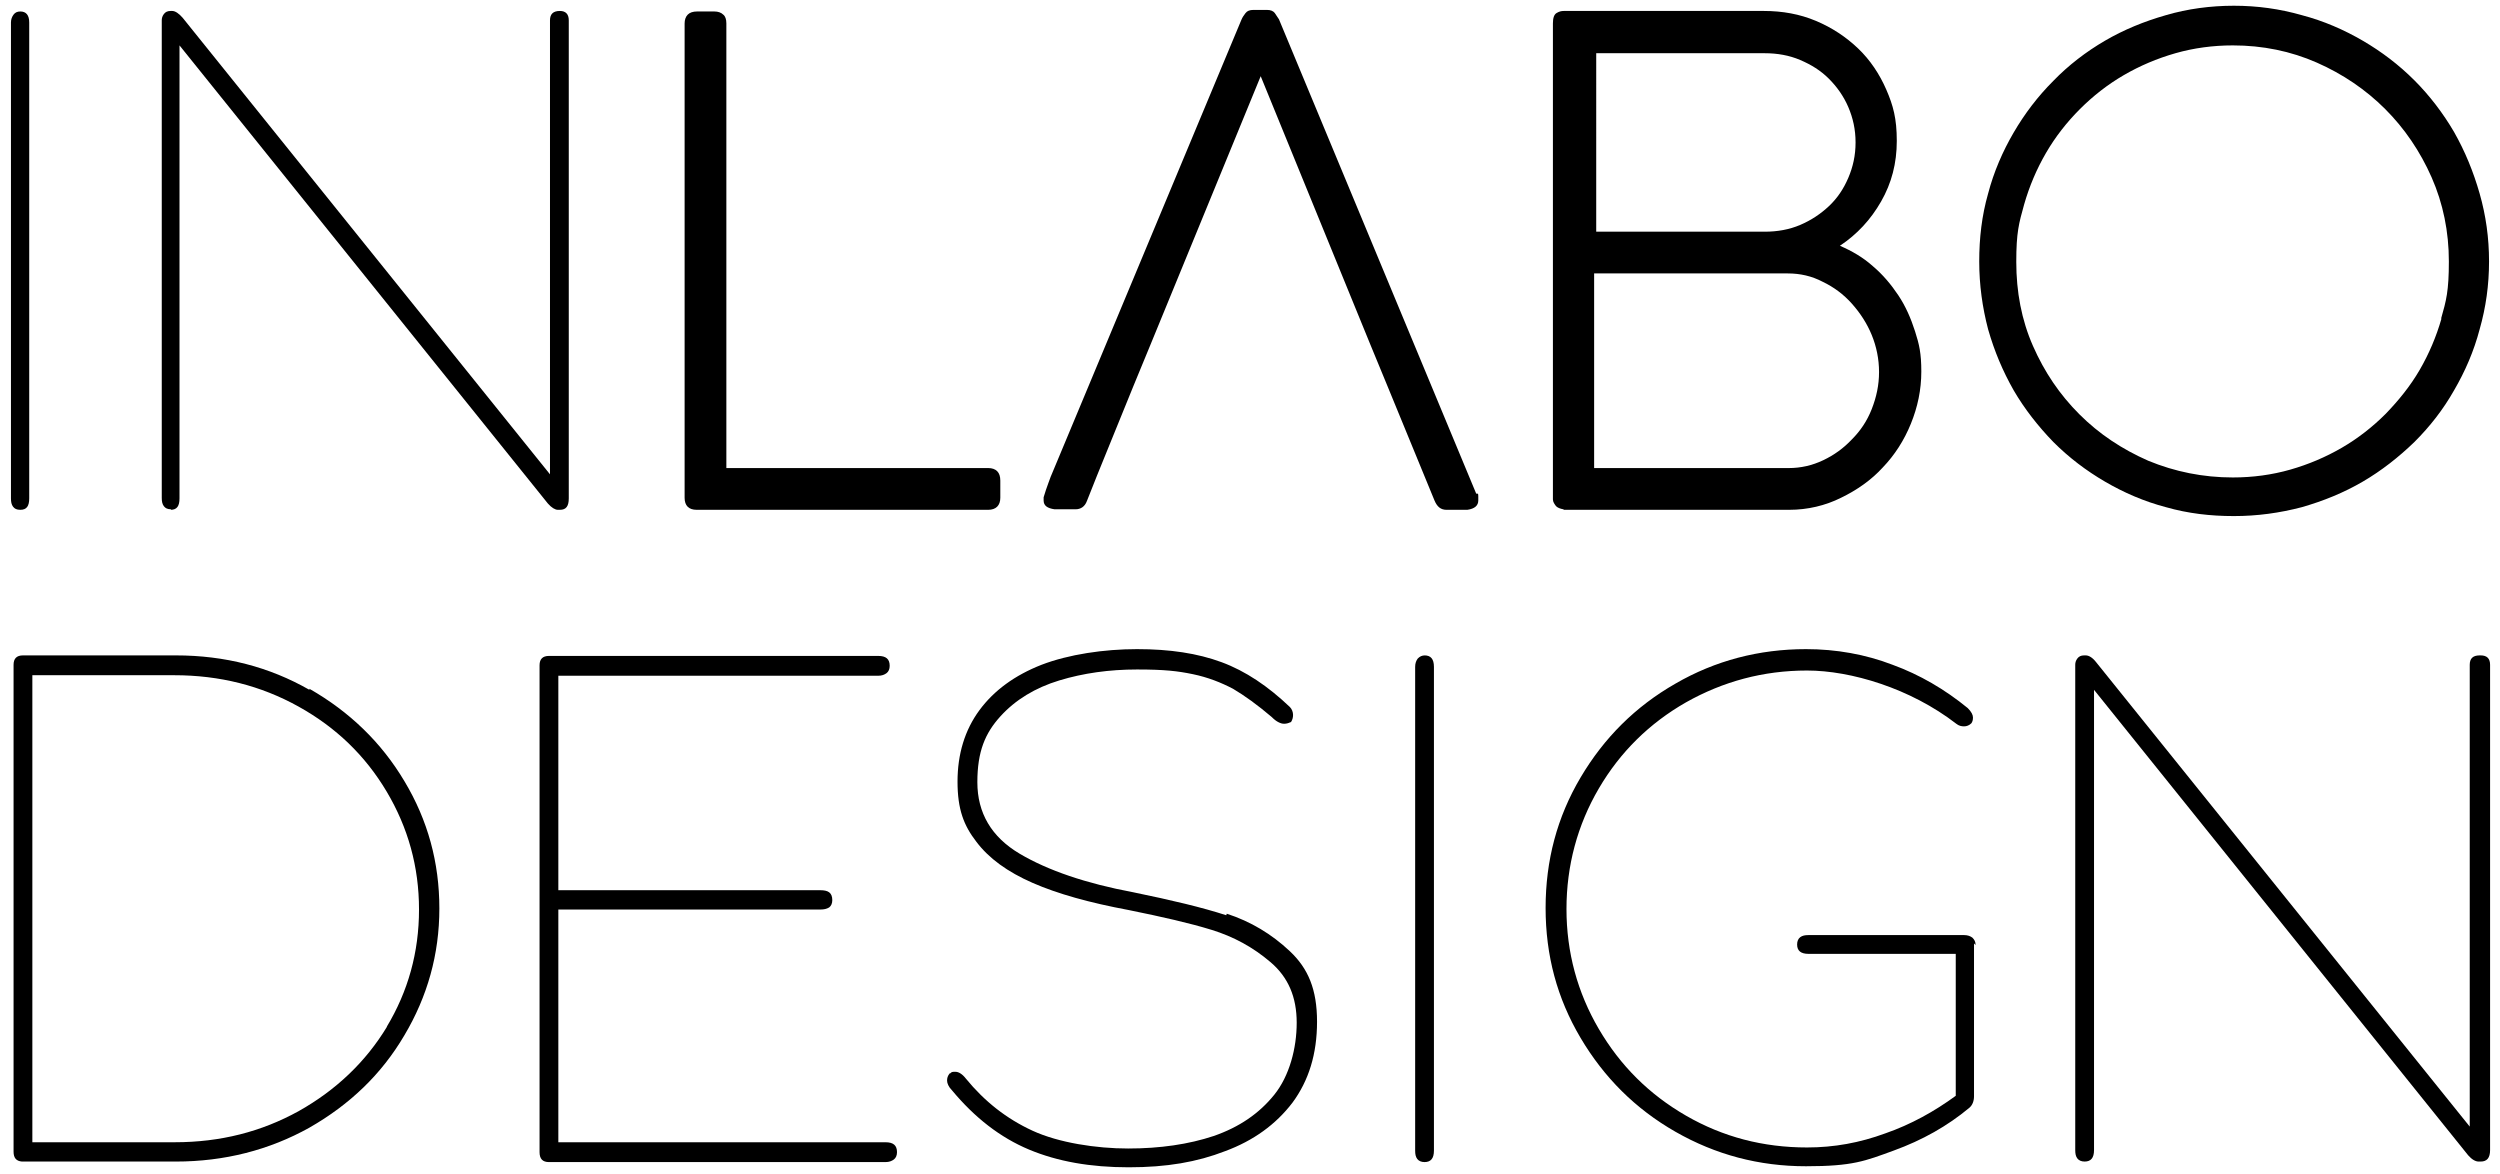
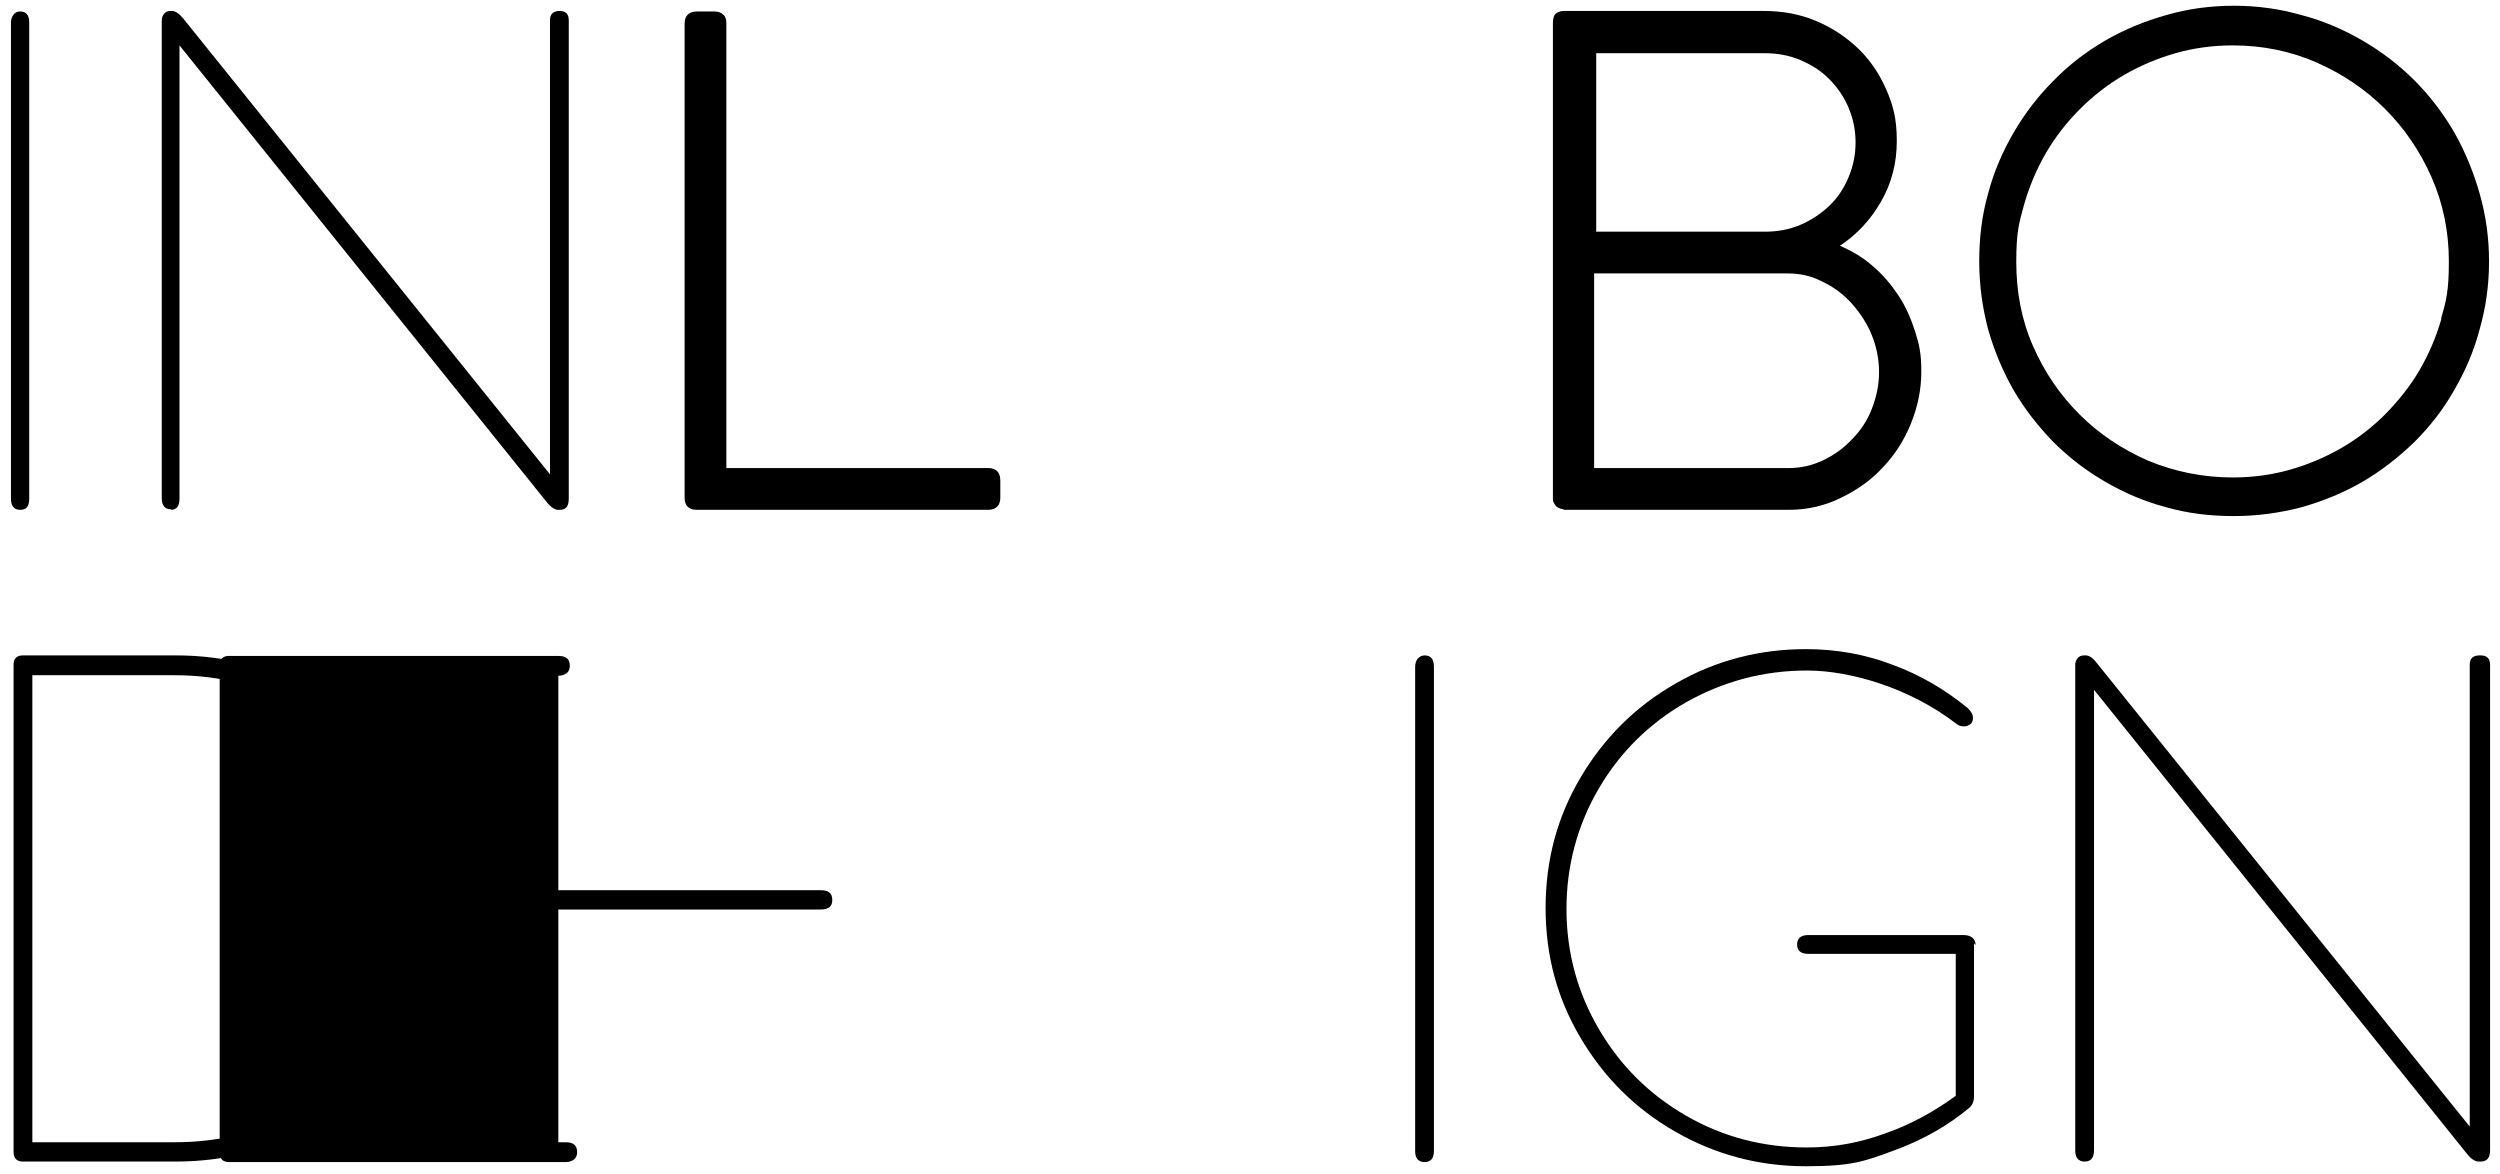
<svg xmlns="http://www.w3.org/2000/svg" id="LogoInlabo" version="1.1" viewBox="0 0 479.1 225">
  <defs>
    <style>
      .st0 {
        fill: none;
      }
    </style>
  </defs>
  <path class="st0" d="M349.6,88.1c2.1-1,3.9-2.3,5.5-4,1.6-1.7,2.8-3.6,3.8-5.8s1.4-4.6,1.4-7.1-.5-4.8-1.4-7.1-2.2-4.3-3.8-6-3.5-3.2-5.6-4.2c-2.1-1-4.4-1.6-6.7-1.6h-36.8v37.3h37.3c2.3,0,4.5-.5,6.6-1.5Z" />
  <path class="st0" d="M457.2,20.8c-3.8-3.8-8.1-6.7-13.1-8.9s-10.4-3.3-16.1-3.3-7.5.5-11,1.5c-3.5,1-6.8,2.4-9.9,4.2-3.1,1.8-5.9,4-8.4,6.5-2.5,2.5-4.7,5.3-6.5,8.4-1.8,3.1-3.2,6.4-4.2,9.9-1,3.5-1.5,7.2-1.5,11,0,5.7,1.1,11.1,3.2,16.1s5.1,9.4,8.9,13.1,8.1,6.7,13.2,8.9c5,2.2,10.4,3.2,16.2,3.2s7.5-.5,11-1.5c3.5-1,6.8-2.4,9.9-4.2,3.1-1.8,5.9-4,8.4-6.5,2.5-2.5,4.7-5.3,6.5-8.4,1.8-3.1,3.2-6.4,4.2-9.9,1-3.5,1.5-7.2,1.5-11,0-5.7-1.1-11.1-3.3-16.1-2.2-5-5.2-9.4-8.9-13.1Z" />
  <path class="st0" d="M344.8,43c2.1-.9,3.9-2.1,5.5-3.6,1.6-1.5,2.8-3.4,3.7-5.4.9-2.1,1.4-4.4,1.4-6.8s-.5-4.7-1.4-6.8c-.9-2.1-2.1-3.9-3.7-5.4-1.5-1.5-3.4-2.7-5.5-3.6s-4.4-1.3-6.8-1.3h-32.4v34.1h32.3c2.4,0,4.7-.4,6.8-1.3Z" />
  <path d="M3.9,97.7h0c1.2,0,1.7-.7,1.7-2.2V4.3c0-1.4-.6-2.1-1.7-2.1h0c-.6,0-1,.2-1.3.6-.3.4-.5.9-.5,1.5v91.2c0,.7.1,1.2.4,1.6.3.4.7.6,1.4.6Z" />
  <path d="M32.7,97.7h0c1.2,0,1.7-.7,1.7-2.2V8.7l70.6,87.8c.7.8,1.4,1.2,1.9,1.2h.4c1.2,0,1.7-.7,1.7-2.2V3.9c0-1.2-.6-1.8-1.7-1.8h0c-1.3,0-1.9.6-1.9,1.8v87L35,3.4c-.7-.8-1.4-1.3-2-1.3h-.3c-.6,0-1,.2-1.3.6-.3.4-.4.8-.4,1.2v91.5c0,.7.1,1.2.4,1.6.3.4.7.6,1.4.6Z" />
  <path d="M133.5,97.7h55.9c.7,0,1.3-.2,1.7-.6.4-.4.6-1,.6-1.7v-3.3c0-.8-.2-1.4-.6-1.8-.4-.4-1-.6-1.7-.6h-50.2V4.5c0-.8-.2-1.4-.6-1.7-.4-.4-1-.6-1.7-.6h-3.3c-.8,0-1.4.2-1.8.6-.4.4-.6,1-.6,1.7v90.9c0,1.5.8,2.3,2.3,2.3Z" />
-   <path d="M282.9,94.6L245.1,3.7c-.3-.4-.5-.8-.8-1.2-.3-.4-.8-.6-1.5-.6h-2.6c-.7,0-1.2.2-1.5.6-.3.4-.6.8-.8,1.3l-36.1,86.5c-.3.7-.6,1.4-.9,2.3-.3.8-.6,1.7-.9,2.7,0,0,0,.2,0,.3v.3c0,1,.7,1.5,2.1,1.7h3.4c.1,0,.3,0,.6,0,1,0,1.8-.5,2.2-1.6,1.2-3.1,2.6-6.5,4.1-10.2,1.5-3.7,3.1-7.6,4.8-11.8l3.3-8,21.1-51.4,21,51.4,3.3,8,9,21.9c.5,1.2,1.2,1.8,2.3,1.8s.2,0,.3,0,.2,0,.3,0h3.4c1.4-.2,2.1-.8,2.1-1.8s0-.4,0-.7c0-.3,0-.5-.1-.6Z" />
  <path d="M299.7,97.7h43.2c3.5,0,6.9-.8,9.9-2.3,3.1-1.5,5.8-3.4,8-5.8,2.3-2.4,4.1-5.2,5.4-8.4,1.3-3.2,2-6.5,2-10s-.4-5.2-1.2-7.7c-.8-2.5-1.8-4.8-3.2-6.9s-3-4-4.9-5.6c-1.9-1.7-4-2.9-6.3-3.9,3.3-2.2,5.9-5,7.9-8.5,2-3.5,3-7.3,3-11.6s-.7-6.8-2-9.8c-1.3-3-3.1-5.7-5.4-7.9-2.3-2.2-5-4-8.1-5.3-3.1-1.3-6.4-1.9-10-1.9h-38.3c-.5,0-.9.1-1.4.4-.5.3-.7,1-.7,2v91.2c0,.5.3.9.6,1.3.3.3.8.5,1.4.6ZM305.8,10.2h32.4c2.4,0,4.7.4,6.8,1.3s3.9,2,5.5,3.6c1.5,1.5,2.8,3.3,3.7,5.4.9,2.1,1.4,4.3,1.4,6.8s-.5,4.7-1.4,6.8c-.9,2.1-2.1,3.9-3.7,5.4-1.6,1.5-3.4,2.7-5.5,3.6-2.1.9-4.4,1.3-6.8,1.3h-32.3V10.2ZM305.8,52.4h36.8c2.4,0,4.6.5,6.7,1.6,2.1,1,4,2.4,5.6,4.2s2.9,3.8,3.8,6,1.4,4.6,1.4,7.1-.5,4.8-1.4,7.1-2.2,4.2-3.8,5.8c-1.6,1.7-3.4,3-5.5,4-2.1,1-4.3,1.5-6.6,1.5h-37.3v-37.3Z" />
  <path d="M475.2,37.1c-1.2-4.2-2.8-8.1-4.9-11.8-2.1-3.6-4.7-7-7.6-9.9-3-3-6.3-5.5-9.9-7.6-3.6-2.1-7.5-3.8-11.7-4.9-4.2-1.2-8.5-1.8-13-1.8s-8.9.6-13,1.8c-4.2,1.2-8.1,2.8-11.7,4.9-3.6,2.1-7,4.7-9.9,7.7-3,3-5.5,6.3-7.6,9.9-2.1,3.6-3.8,7.5-4.9,11.7-1.2,4.2-1.7,8.5-1.7,13s.6,8.8,1.7,13c1.2,4.2,2.8,8,4.9,11.7,2.1,3.6,4.7,6.9,7.6,9.9,3,3,6.3,5.5,9.9,7.6,3.6,2.1,7.5,3.8,11.7,4.9,4.2,1.2,8.5,1.7,13,1.7s8.8-.6,13-1.7c4.2-1.2,8.1-2.8,11.7-4.9,3.6-2.1,6.9-4.7,9.9-7.6,3-3,5.5-6.2,7.6-9.9,2.1-3.6,3.8-7.5,4.9-11.7,1.2-4.2,1.8-8.5,1.8-13s-.6-8.8-1.8-13ZM467.9,61c-1,3.5-2.4,6.8-4.2,9.9-1.8,3.1-4,5.8-6.5,8.4-2.5,2.5-5.3,4.7-8.4,6.5-3.1,1.8-6.4,3.2-9.9,4.2-3.5,1-7.2,1.5-11,1.5-5.7,0-11.1-1.1-16.2-3.2-5-2.2-9.4-5.1-13.2-8.9s-6.7-8.1-8.9-13.1-3.2-10.4-3.2-16.1.5-7.4,1.5-11c1-3.5,2.4-6.8,4.2-9.9,1.8-3.1,4-5.9,6.5-8.4,2.5-2.5,5.3-4.7,8.4-6.5,3.1-1.8,6.4-3.2,9.9-4.2,3.5-1,7.2-1.5,11-1.5,5.7,0,11.1,1.1,16.1,3.3s9.4,5.2,13.1,8.9,6.7,8.1,8.9,13.1c2.2,5,3.3,10.4,3.3,16.1s-.5,7.5-1.5,11Z" />
  <g>
    <path class="st0" d="M57.3,135.4c-7.2-4-15.1-6-23.8-6H6.2v89.5h27.2c8.7,0,16.6-2,23.8-6,7.2-4,12.8-9.4,16.9-16.2,4.1-6.8,6.2-14.3,6.2-22.5s-2.1-15.7-6.2-22.6c-4.1-6.9-9.8-12.3-16.9-16.3Z" />
    <path d="M59.3,132.2c-7.7-4.4-16.2-6.6-25.6-6.6H4.4c-1.2,0-1.8.6-1.8,1.8v93.3c0,1.2.5,1.8,1.6,1.9h29.5c9.3,0,17.9-2.2,25.6-6.5,7.7-4.4,13.8-10.2,18.2-17.7,4.4-7.4,6.7-15.5,6.7-24.3s-2.2-16.9-6.7-24.4c-4.4-7.4-10.5-13.3-18.2-17.7ZM74.2,196.7c-4.1,6.8-9.8,12.2-16.9,16.2-7.2,4-15.1,6-23.8,6H6.2v-89.5h27.2c8.7,0,16.6,2,23.8,6,7.2,4,12.8,9.4,16.9,16.3,4.1,6.9,6.2,14.4,6.2,22.6s-2.1,15.7-6.2,22.5Z" />
-     <path d="M169.7,218.9h-62.7v-44.6h50.2c.7,0,1.2-.1,1.7-.4.4-.3.6-.8.6-1.4h0c0-.7-.2-1.2-.6-1.5-.4-.3-1-.4-1.7-.4h-50.2v-41.1h61.3c.7,0,1.2-.2,1.6-.5.4-.3.6-.8.6-1.4h0c0-1.3-.7-1.9-2.2-1.9h-63.1c-1.2,0-1.8.6-1.8,1.8v93.3c0,1.3.6,1.9,1.8,1.9h64.5c.7,0,1.2-.2,1.6-.5.4-.3.6-.8.6-1.4h0c0-1.3-.7-1.9-2.2-1.9Z" />
-     <path d="M235,175.4c-4.6-1.5-10.5-2.9-17.8-4.4-9.1-1.7-16.4-4.2-21.8-7.4-5.4-3.2-8.1-7.8-8.1-13.7s1.5-9.4,4.4-12.6c2.9-3.2,6.7-5.5,11.3-6.9,4.6-1.4,9.6-2.1,14.9-2.1s7.8.3,10.7.9,5.4,1.6,7.7,2.8c2.2,1.3,4.7,3.1,7.4,5.4.5.5.9.8,1.3,1,.4.2.7.3,1.1.3s.8-.1,1.2-.3h.1c.3-.5.4-.9.4-1.4s-.2-1.1-.6-1.5c-4.2-4-8.5-6.9-13.1-8.6-4.6-1.7-9.9-2.5-16.2-2.5s-13.1,1-18.3,3c-5.1,2-9.1,4.9-11.9,8.7-2.8,3.8-4.2,8.4-4.2,13.7s1.2,8.4,3.6,11.5c2.4,3.2,6,5.8,10.8,7.9,4.8,2.1,10.9,3.8,18.4,5.2,6.4,1.3,11.7,2.5,15.9,3.8,4.2,1.3,7.9,3.3,11.3,6.2s5,6.7,5,11.6-1.4,10.2-4.3,13.8c-2.9,3.6-6.7,6.2-11.6,7.9-4.8,1.6-10.3,2.4-16.4,2.4s-13.3-1.1-18.3-3.4-9.2-5.6-12.8-10c-.7-.9-1.4-1.3-2-1.3s-.7,0-1,.3h-.1c-.4.5-.5.9-.5,1.4s.3,1.2.9,1.8c4.4,5.3,9.3,9.1,14.8,11.4,5.5,2.3,11.8,3.4,19.1,3.4s13.1-1,18.5-3.1c5.4-2,9.7-5.1,12.9-9.3,3.1-4.2,4.7-9.3,4.7-15.5s-1.7-10.2-5.2-13.5c-3.5-3.3-7.5-5.7-12.1-7.2Z" />
+     <path d="M169.7,218.9h-62.7v-44.6h50.2c.7,0,1.2-.1,1.7-.4.4-.3.6-.8.6-1.4h0c0-.7-.2-1.2-.6-1.5-.4-.3-1-.4-1.7-.4h-50.2v-41.1c.7,0,1.2-.2,1.6-.5.4-.3.6-.8.6-1.4h0c0-1.3-.7-1.9-2.2-1.9h-63.1c-1.2,0-1.8.6-1.8,1.8v93.3c0,1.3.6,1.9,1.8,1.9h64.5c.7,0,1.2-.2,1.6-.5.4-.3.6-.8.6-1.4h0c0-1.3-.7-1.9-2.2-1.9Z" />
    <path d="M273.1,125.6h0c-.6,0-1,.2-1.4.6-.3.4-.5.9-.5,1.6v92.7c0,.7.1,1.2.4,1.6.3.4.8.6,1.4.6h0c1.2,0,1.8-.7,1.8-2.2v-92.7c0-1.5-.6-2.2-1.8-2.2Z" />
    <path d="M475.2,125.6h0c-1.3,0-1.9.6-1.9,1.8v88.5l-71.6-89c-.7-.9-1.4-1.3-2-1.3h-.3c-.6,0-1,.2-1.3.6-.3.4-.4.8-.4,1.2v93c0,.7.1,1.2.4,1.6.3.4.8.6,1.4.6h0c1.2,0,1.8-.7,1.8-2.2v-88.2l71.7,89.2c.7.8,1.4,1.2,2,1.2h.4c1.2,0,1.8-.7,1.8-2.2v-93c0-1.2-.6-1.8-1.8-1.8Z" />
    <path d="M378.6,181.1c0-.6-.2-1-.6-1.4-.4-.3-.9-.5-1.6-.5h-29.8c-.7,0-1.2.1-1.6.4-.4.3-.6.8-.6,1.4h0c0,1.2.7,1.8,2.2,1.8h28.2v27.2c-4.1,3-8.6,5.5-13.5,7.2-4.9,1.8-9.8,2.7-15,2.7-8.4,0-16.1-2-23.2-6.1-7.1-4.1-12.6-9.6-16.7-16.6-4.1-7-6.2-14.7-6.2-23s2.1-16.1,6.2-23.1c4.1-7,9.7-12.5,16.7-16.5,7.1-4,14.8-6.1,23.2-6.1s19.8,3.4,28.6,10.2c.5.4,1,.5,1.5.5s1-.2,1.4-.6h0c.2-.3.3-.6.3-1.1s-.3-1.1-1-1.8c-4.4-3.6-9.2-6.4-14.4-8.3-5.2-2-10.8-3-16.6-3-9,0-17.4,2.2-25,6.6-7.7,4.4-13.7,10.4-18.2,18-4.5,7.6-6.7,15.9-6.7,25s2.2,17.3,6.7,24.9c4.5,7.6,10.5,13.6,18.2,18,7.7,4.4,16,6.6,25,6.6s11.3-1,16.8-3c5.5-2,10.3-4.7,14.5-8.2.6-.5.9-1.3.9-2.2v-28.8c0,0,0-.2,0-.3,0,0,0-.1,0-.2h0Z" />
  </g>
</svg>